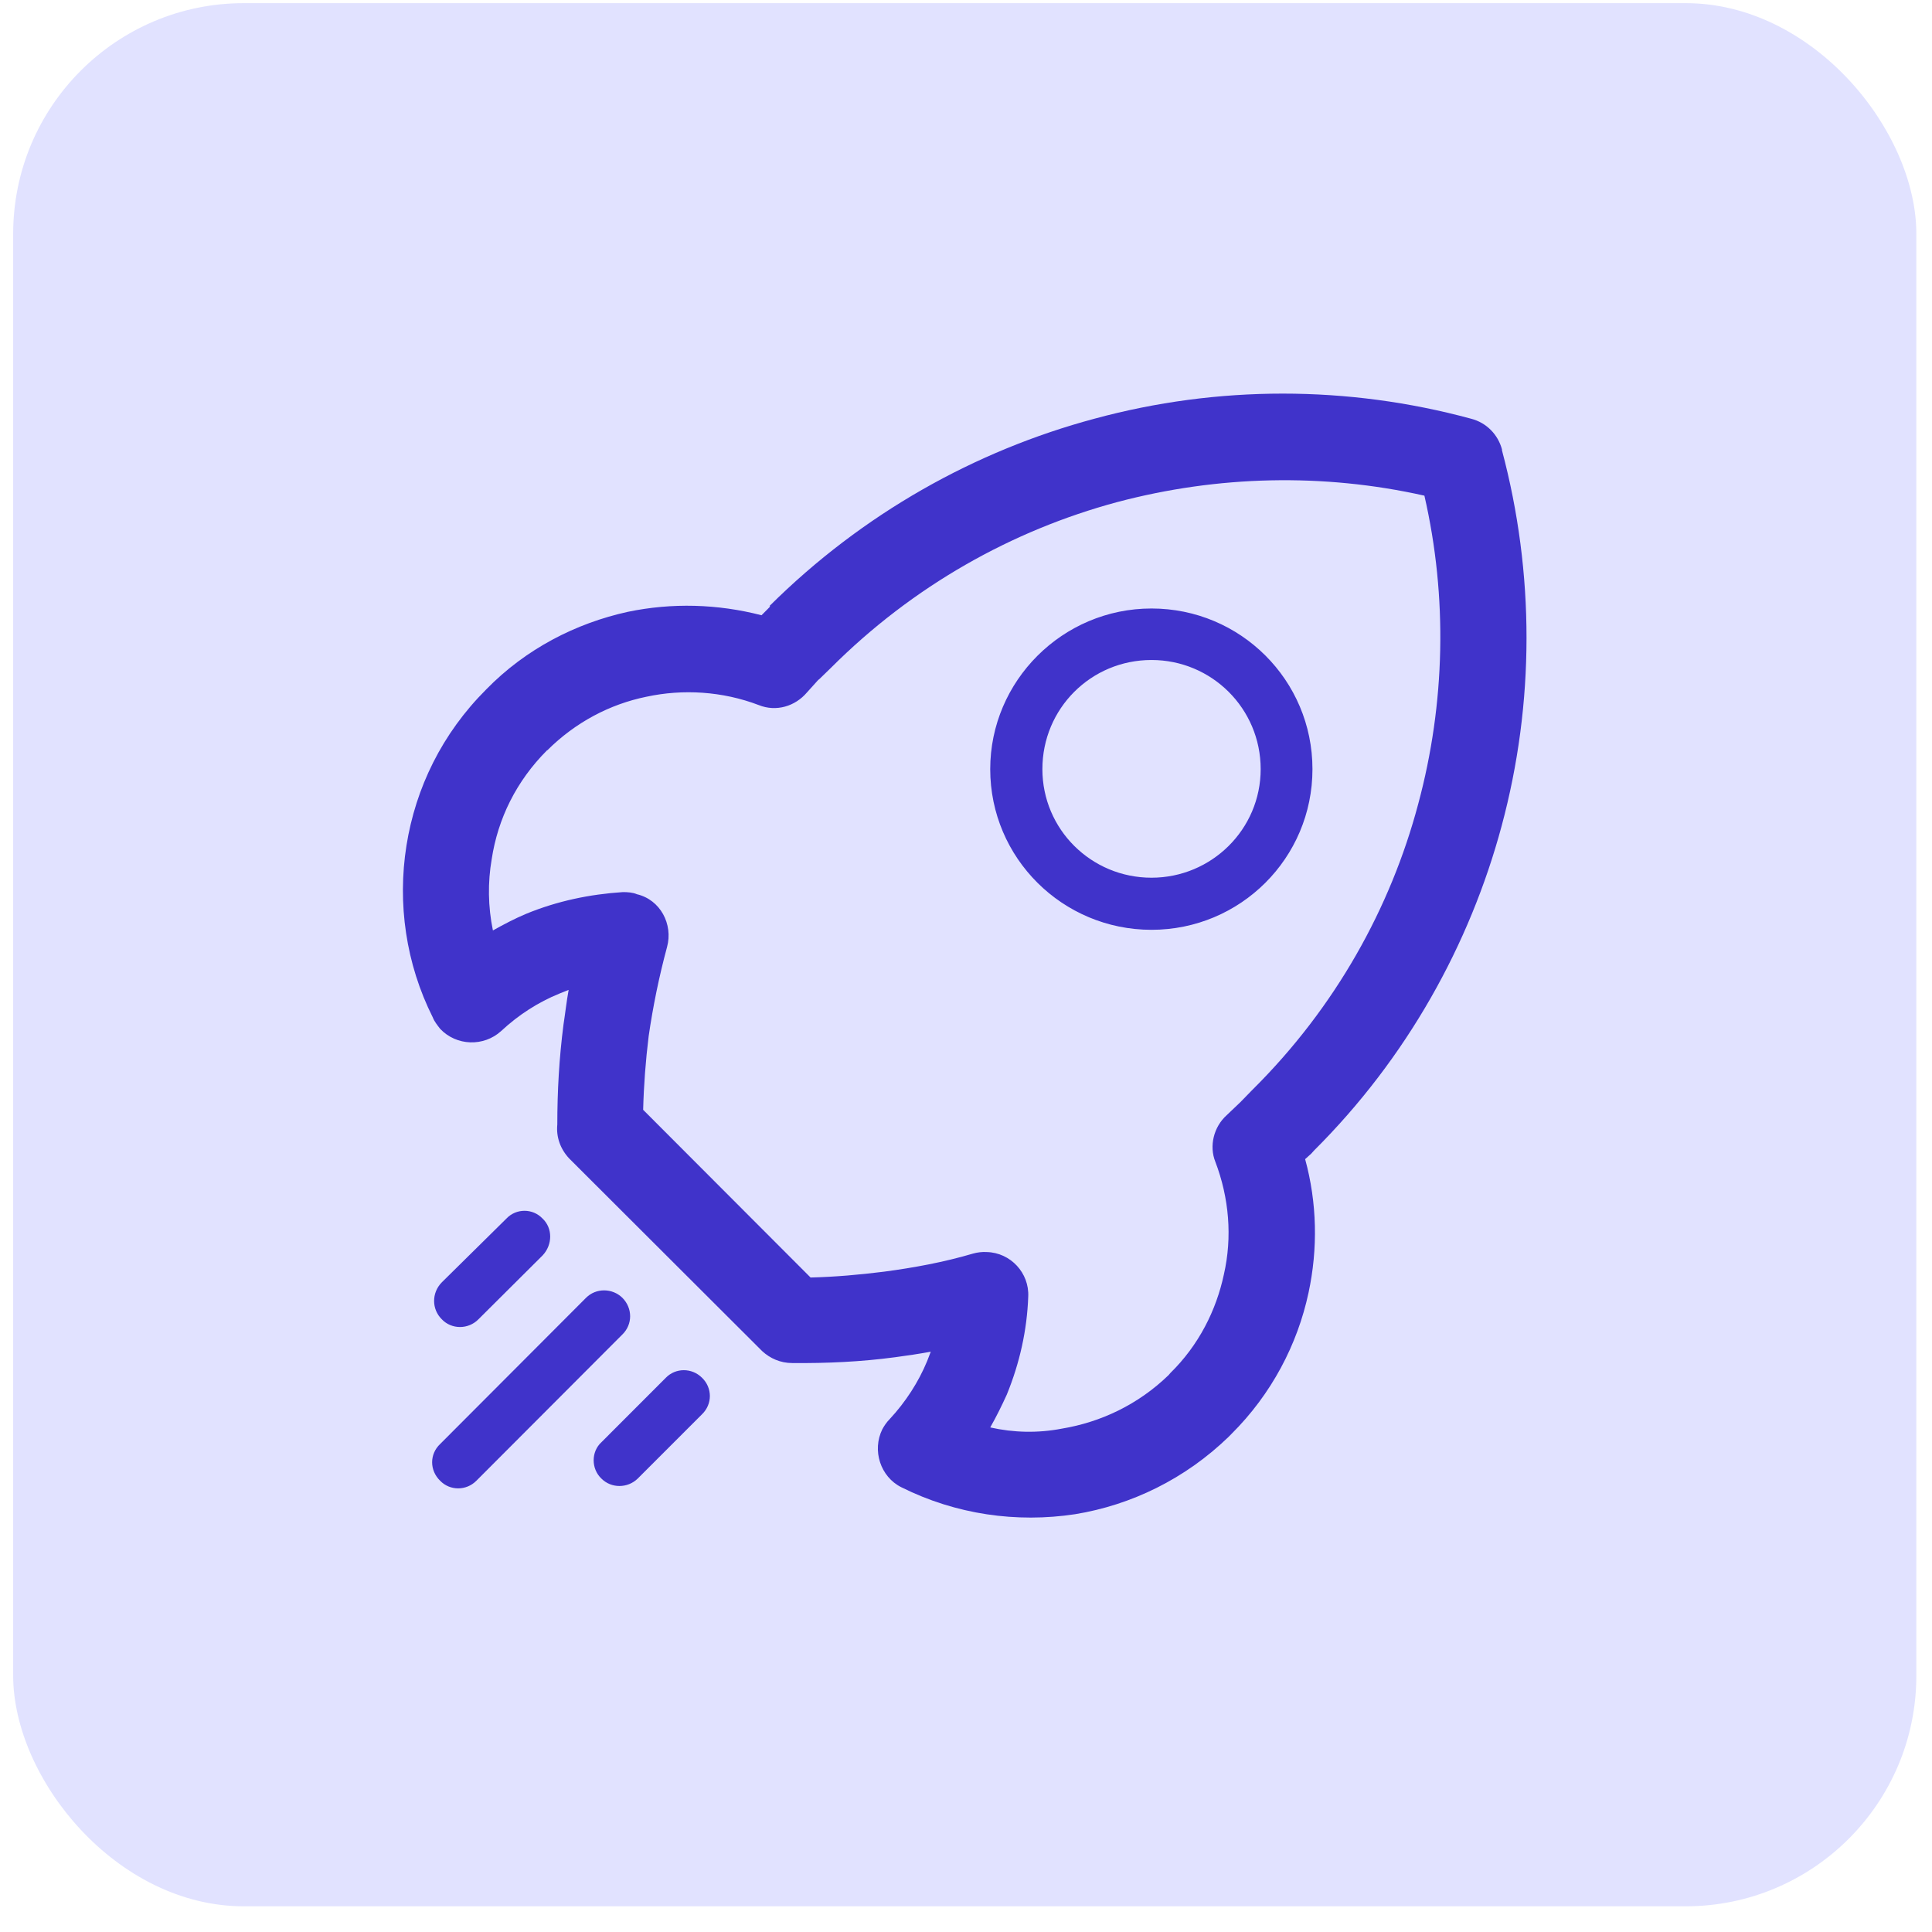
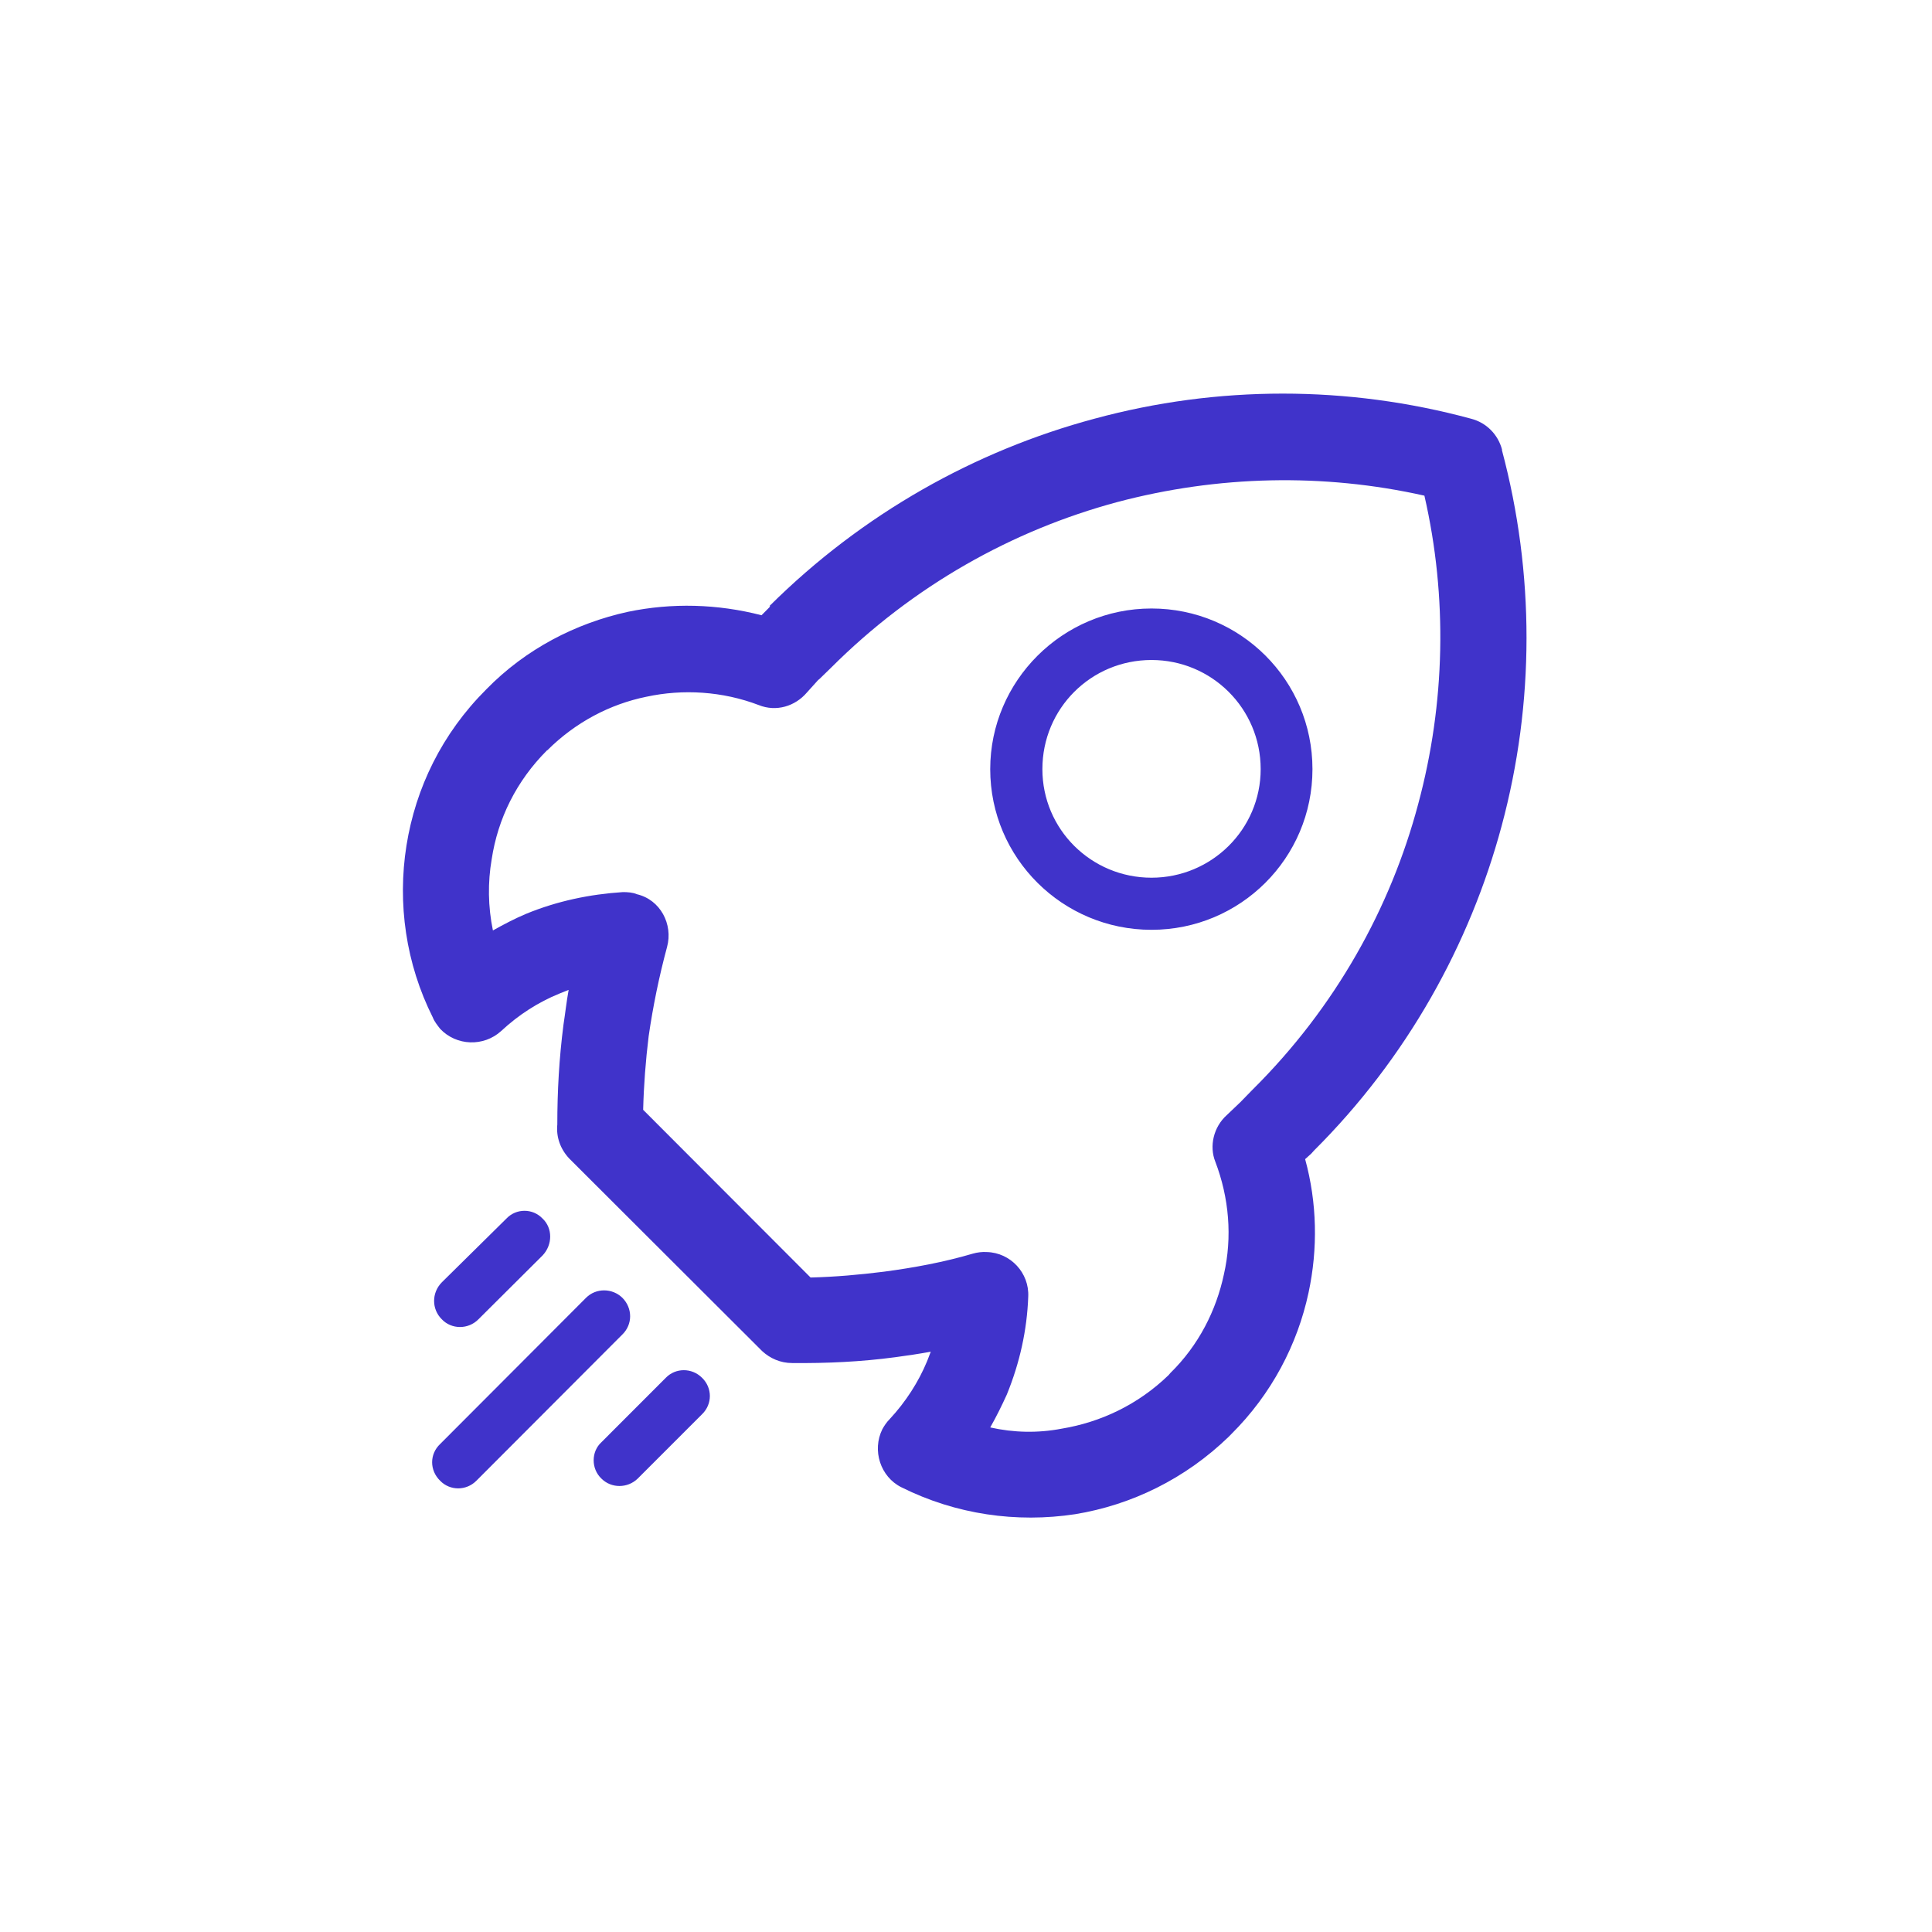
<svg xmlns="http://www.w3.org/2000/svg" width="67" height="67" viewBox="0 0 67 67" fill="none">
-   <rect x="0.457" y="0.109" width="66" height="66" rx="8" fill="#E1E2FF" />
  <path d="M17.561 42.26C17.902 41.899 18.476 41.899 18.817 42.26C19.168 42.591 19.168 43.165 18.817 43.537L16.595 45.749C16.243 46.11 15.658 46.11 15.319 45.749C14.966 45.398 14.966 44.834 15.319 44.473L17.561 42.26ZM45.515 26.673C45.515 29.756 43.017 32.245 39.933 32.245C36.849 32.245 34.34 29.756 34.34 26.673C34.34 23.612 36.849 21.102 39.933 21.102C43.017 21.102 45.515 23.589 45.515 26.673ZM39.933 22.888C37.839 22.888 36.149 24.568 36.149 26.673C36.149 28.757 37.839 30.438 39.933 30.438C42.017 30.438 43.719 28.757 43.719 26.673C43.719 24.568 42.017 22.888 39.933 22.888ZM19.327 38.996C19.327 37.838 19.391 36.7 19.54 35.542C19.603 35.136 19.646 34.733 19.72 34.329L19.401 34.456C18.667 34.755 17.987 35.19 17.381 35.754C16.775 36.307 15.828 36.275 15.265 35.68C15.159 35.542 15.063 35.424 15.01 35.285C14.075 33.425 13.777 31.331 14.096 29.322C14.415 27.323 15.329 25.439 16.861 23.909C18.242 22.494 19.976 21.613 21.771 21.218C23.303 20.899 24.878 20.942 26.409 21.336L26.684 21.059L26.707 21.017H26.684C29.917 17.805 33.831 15.626 37.956 14.52C42.23 13.36 46.738 13.36 51.013 14.52C51.556 14.659 51.948 15.073 52.087 15.583V15.605V15.616C53.224 19.879 53.224 24.377 52.076 28.641C50.971 32.755 48.791 36.689 45.569 39.9L45.473 40.007L45.261 40.198C45.675 41.709 45.708 43.303 45.378 44.834C44.995 46.621 44.101 48.343 42.698 49.736L42.613 49.822C41.103 51.288 39.232 52.193 37.285 52.511C35.255 52.82 33.15 52.522 31.257 51.576C30.533 51.215 30.236 50.3 30.598 49.566C30.661 49.449 30.747 49.321 30.852 49.215C31.406 48.62 31.852 47.929 32.151 47.205L32.278 46.876C31.874 46.95 31.448 47.014 31.045 47.067C29.853 47.227 28.663 47.28 27.471 47.269C27.068 47.269 26.707 47.11 26.43 46.854L19.741 40.177C19.433 39.848 19.284 39.433 19.327 38.996ZM22.495 35.934C22.39 36.785 22.325 37.647 22.304 38.487L28.11 44.303C28.96 44.282 29.811 44.207 30.661 44.1C31.693 43.963 32.736 43.771 33.744 43.473C33.894 43.431 34.063 43.409 34.223 43.42C35.043 43.441 35.701 44.144 35.658 44.973C35.616 46.132 35.362 47.269 34.915 48.364C34.745 48.736 34.553 49.13 34.34 49.502C35.149 49.684 35.989 49.704 36.818 49.545C38.169 49.321 39.465 48.715 40.529 47.684L40.582 47.62C41.571 46.653 42.178 45.44 42.443 44.197C42.74 42.899 42.624 41.538 42.145 40.284C41.932 39.752 42.081 39.083 42.548 38.667L43.017 38.22L43.389 37.838L43.442 37.784C46.313 34.935 48.227 31.48 49.184 27.875C50.12 24.398 50.205 20.709 49.397 17.189C45.888 16.402 42.23 16.487 38.743 17.412C35.106 18.391 31.661 20.314 28.811 23.165L28.396 23.568H28.386L27.983 24.015C27.577 24.493 26.919 24.696 26.312 24.451C25.058 23.973 23.686 23.887 22.41 24.164C21.156 24.42 19.954 25.047 18.976 26.024V26.015C17.902 27.088 17.264 28.396 17.051 29.8C16.913 30.598 16.923 31.447 17.094 32.267C17.477 32.053 17.86 31.852 18.242 31.692C19.327 31.245 20.453 31.012 21.602 30.937C21.762 30.937 21.943 30.948 22.091 31.012C22.9 31.203 23.347 32.053 23.133 32.84C22.857 33.861 22.644 34.904 22.495 35.934ZM23.09 47.78C23.431 47.429 23.994 47.429 24.346 47.78C24.708 48.131 24.708 48.694 24.346 49.045L22.113 51.278C21.762 51.618 21.198 51.618 20.859 51.278C20.497 50.938 20.497 50.342 20.859 50.013L23.09 47.78ZM20.326 45.004C20.666 44.664 21.23 44.664 21.581 45.004C21.943 45.366 21.943 45.93 21.581 46.281L16.519 51.352C16.169 51.703 15.605 51.703 15.265 51.352C14.893 50.991 14.893 50.426 15.265 50.076L20.326 45.004Z" fill="#4033CA" />
</svg>